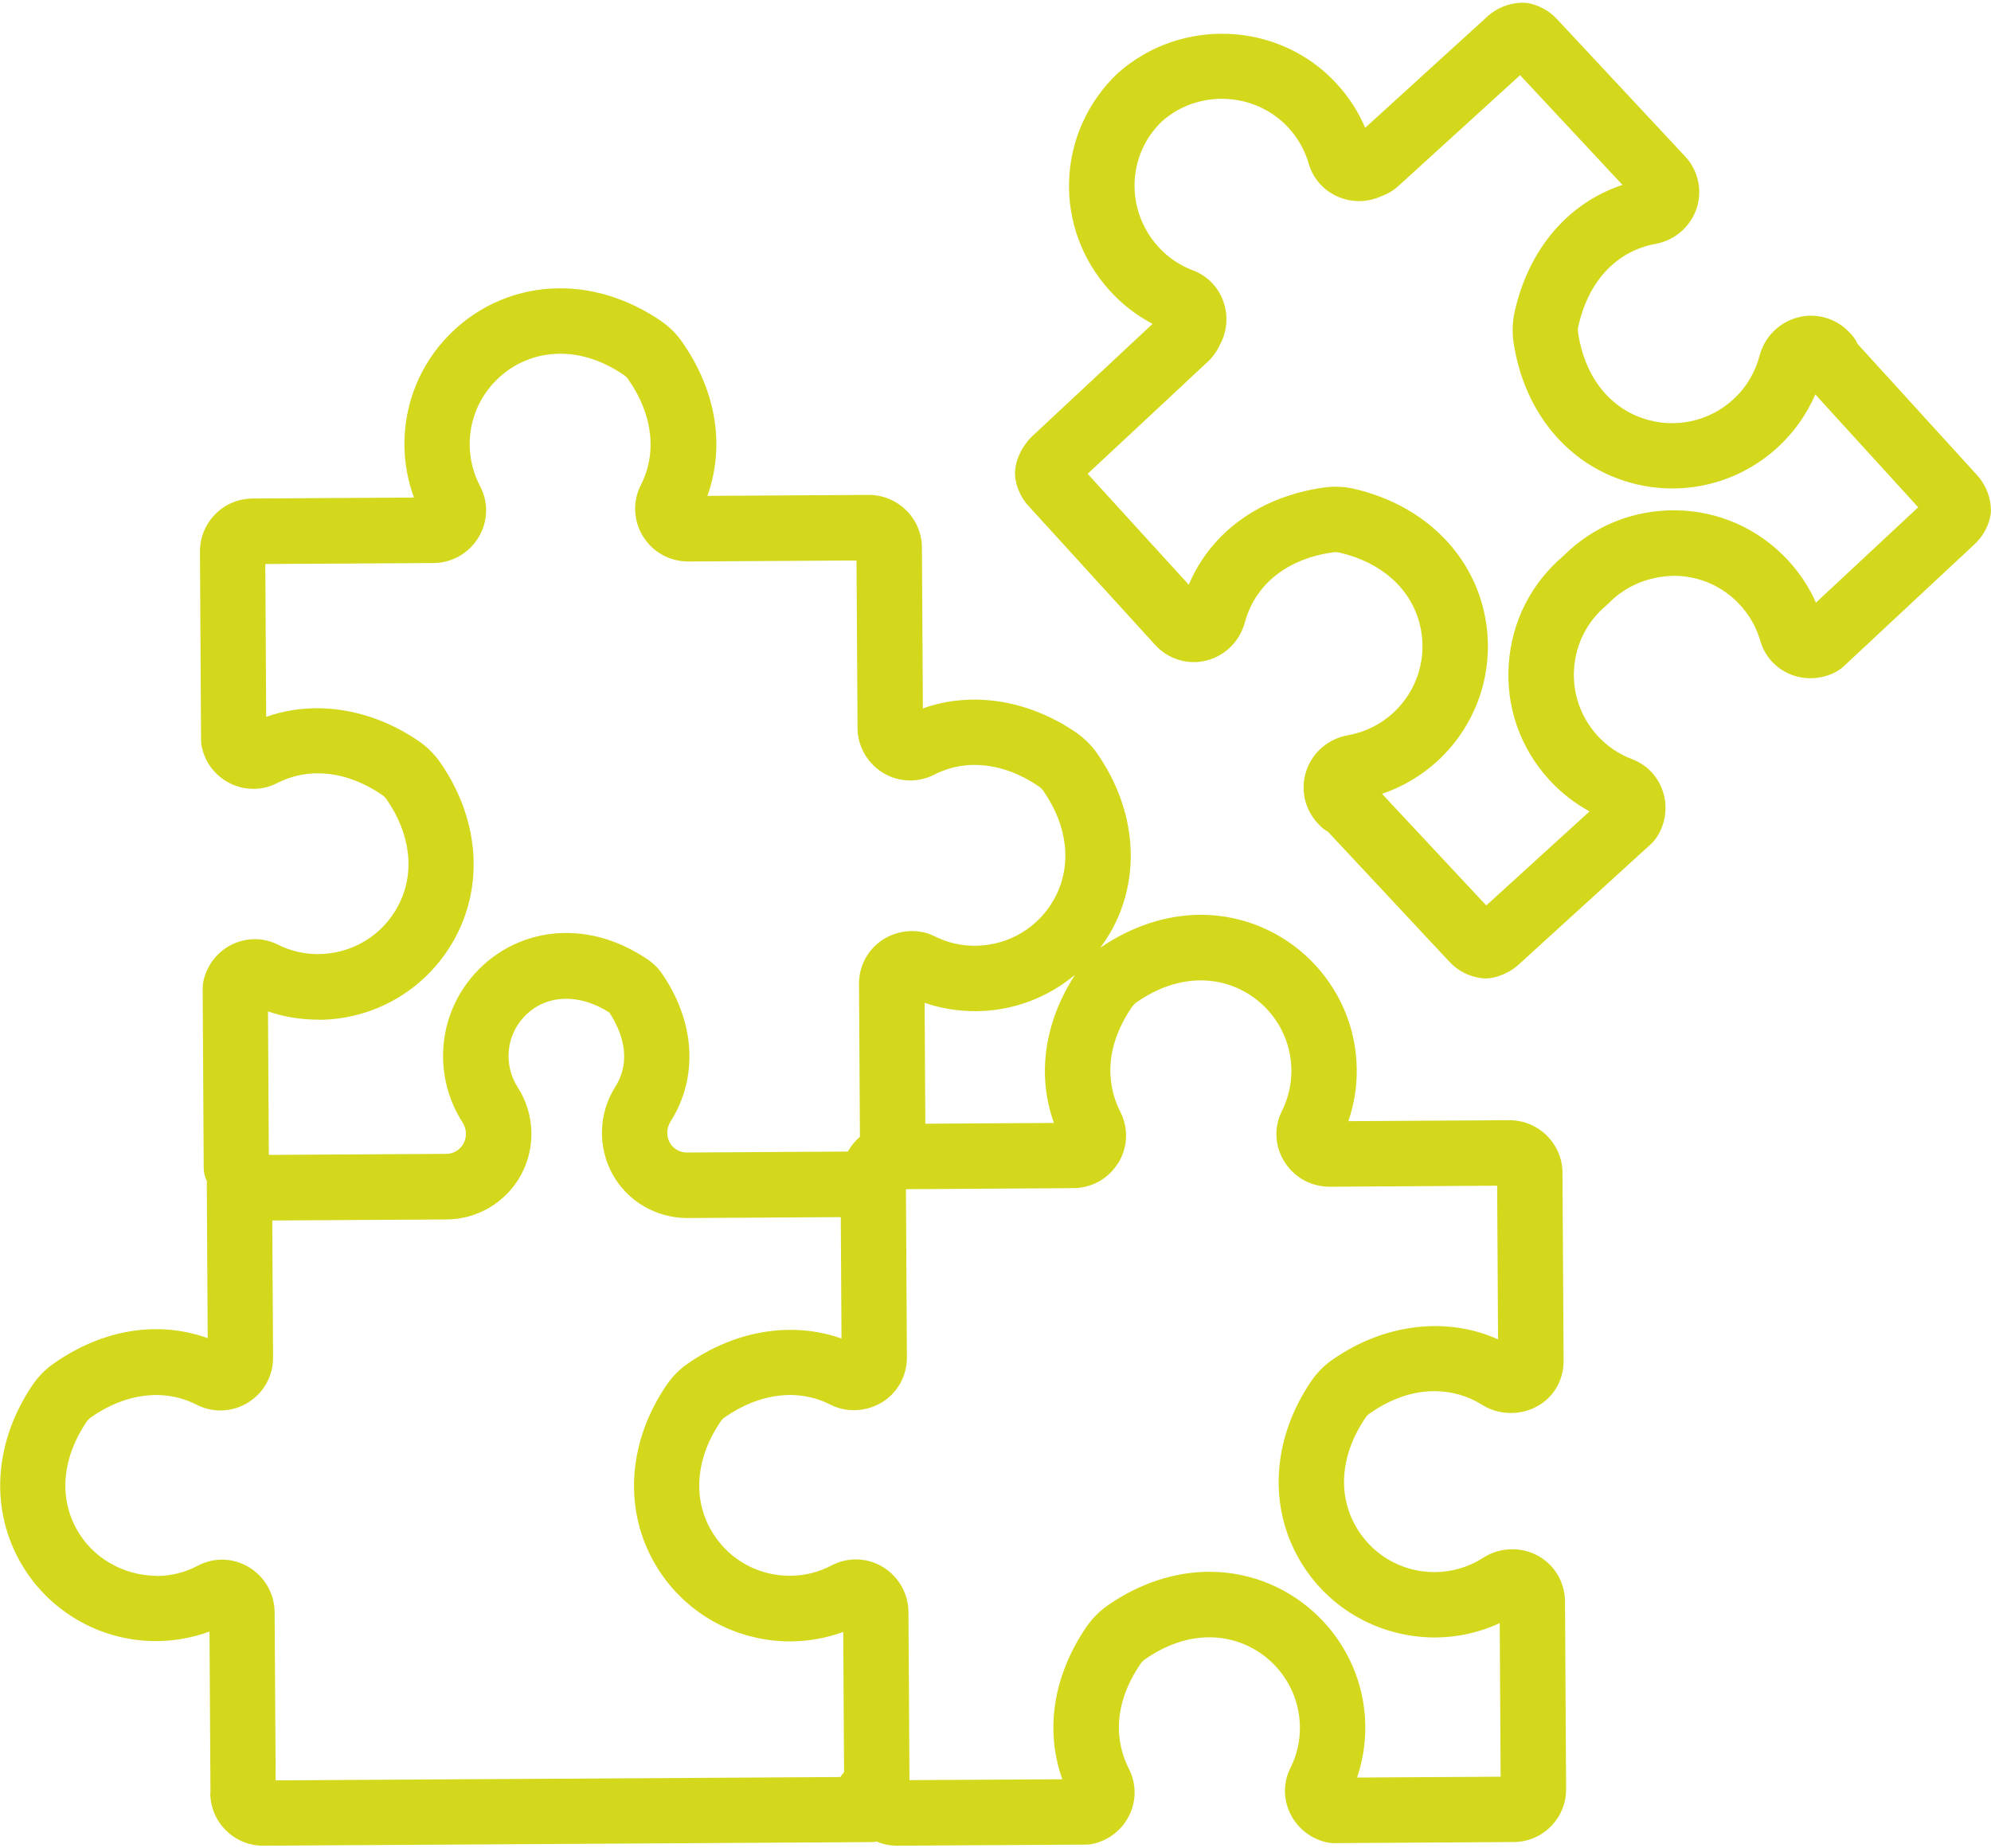
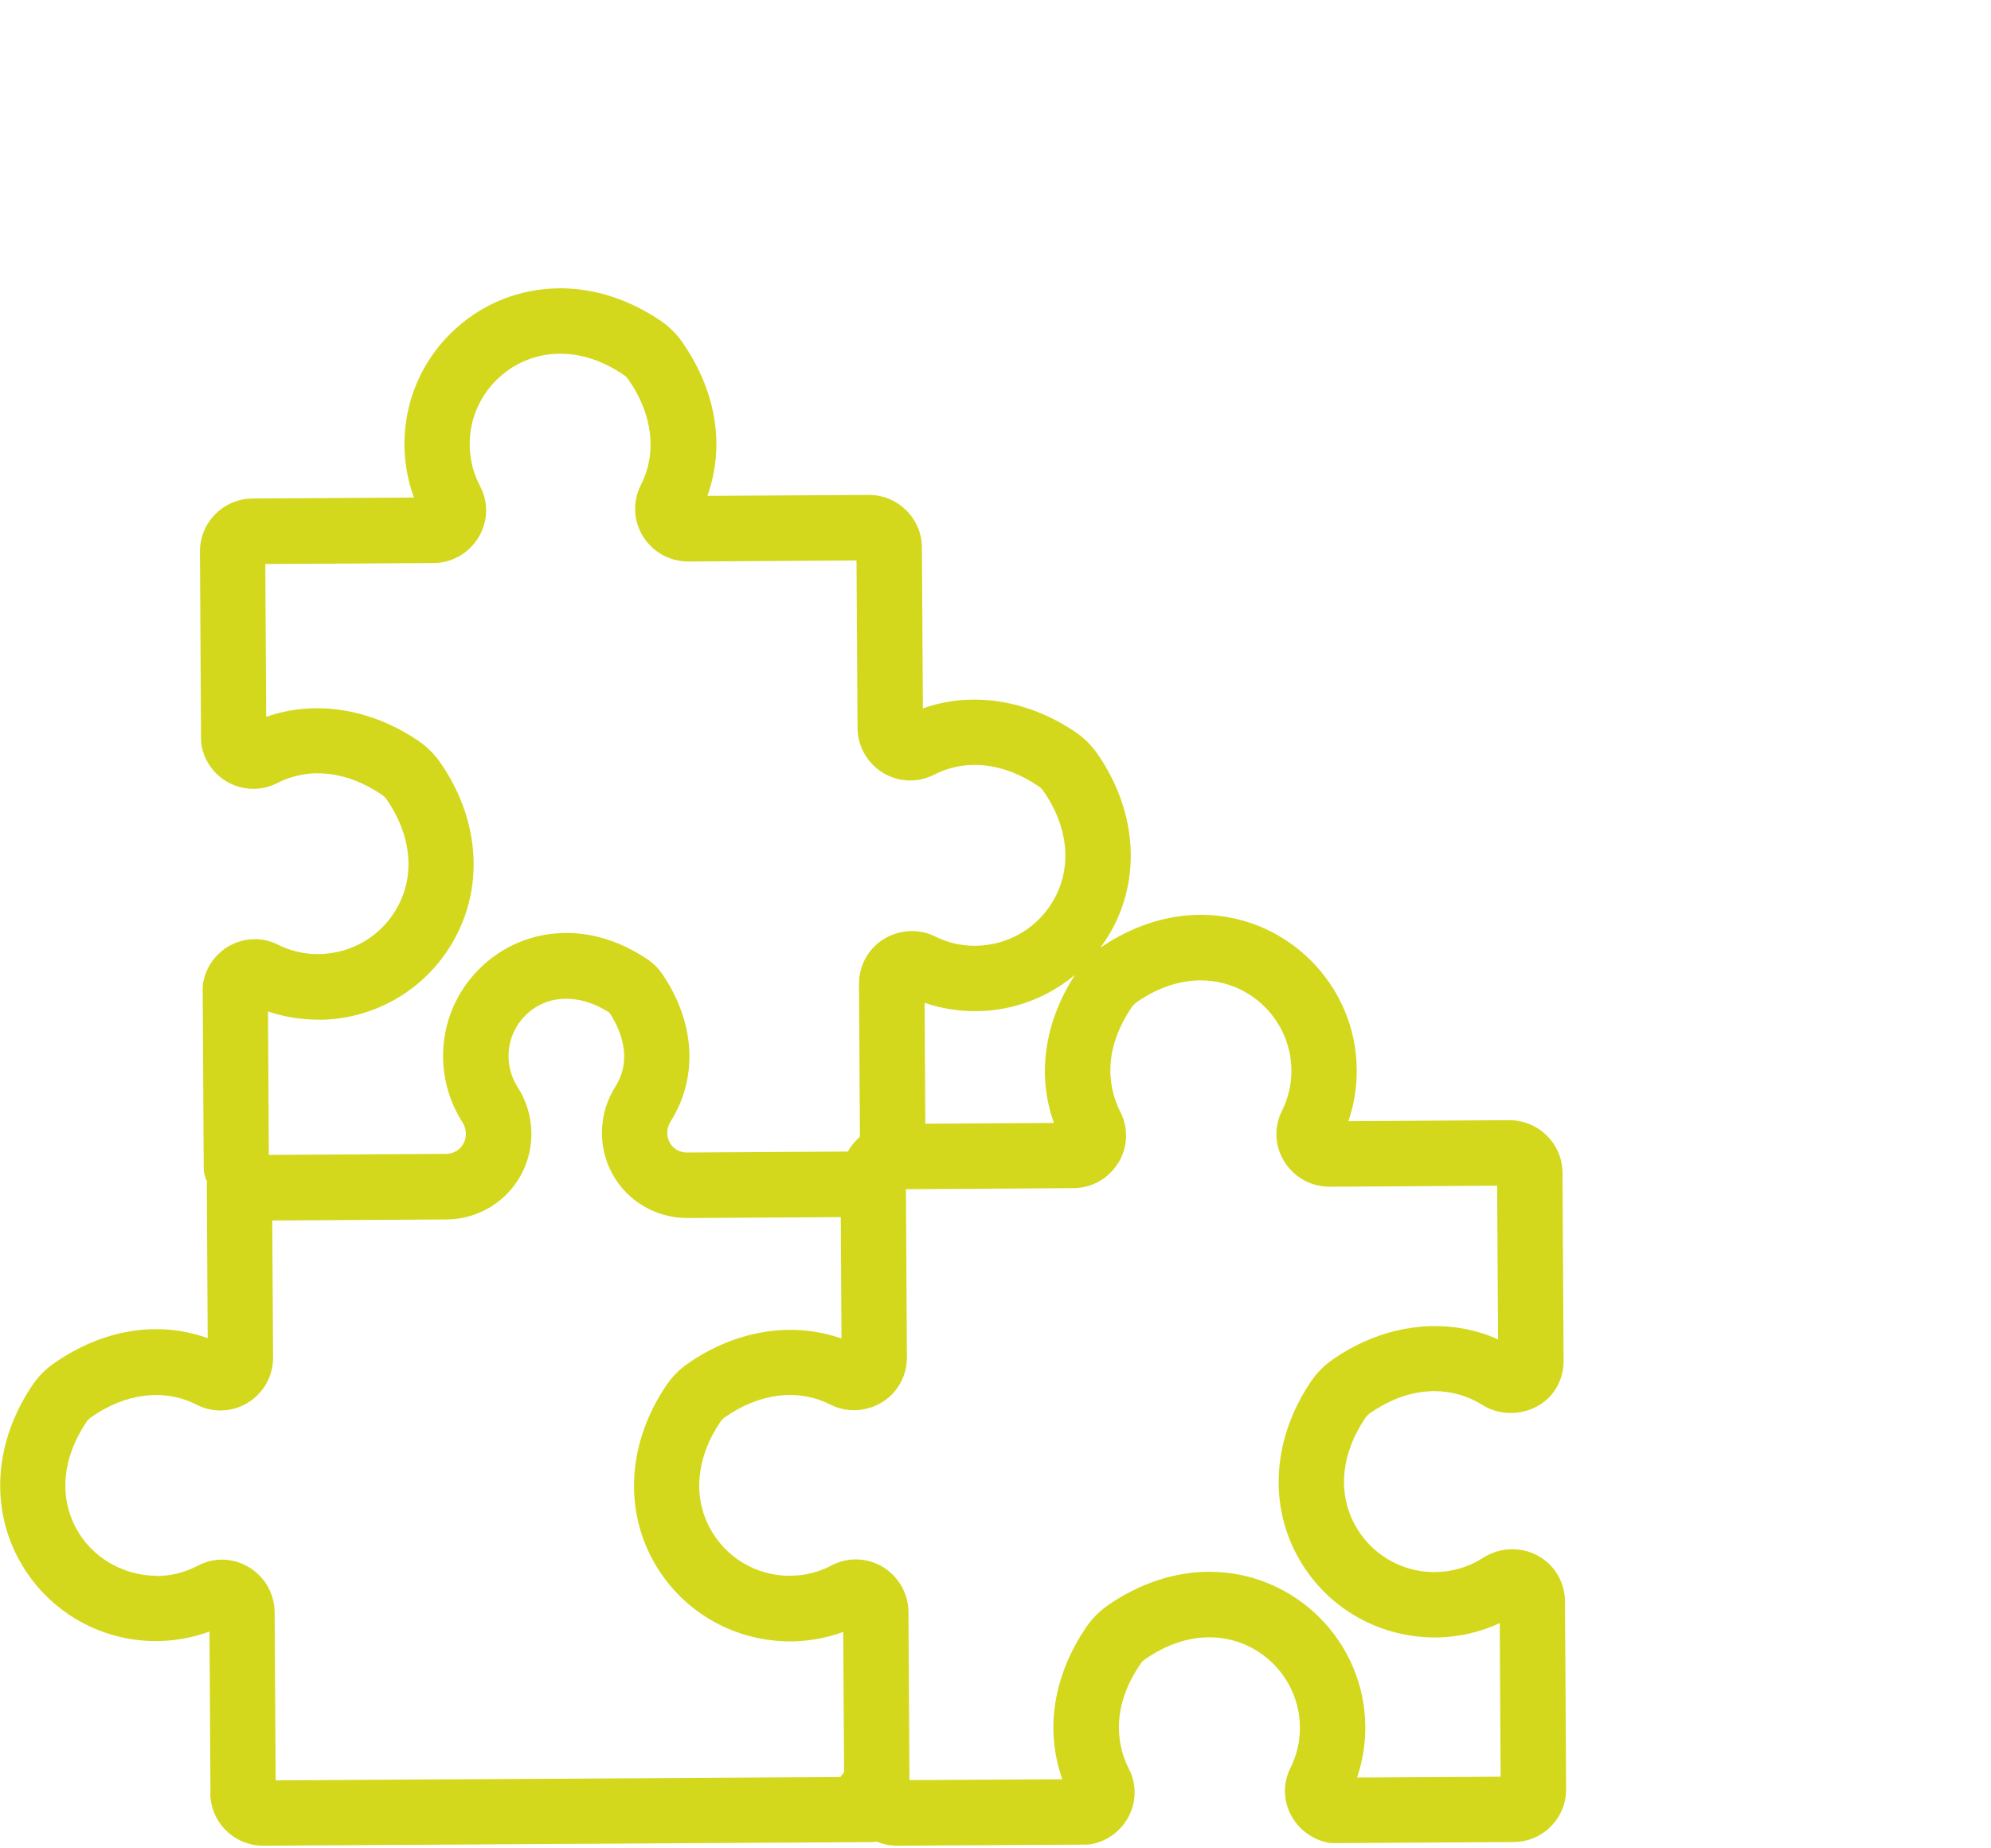
<svg xmlns="http://www.w3.org/2000/svg" id="Ebene_2" data-name="Ebene 2" viewBox="0 0 308.98 286.09" width="70" height="65">
  <defs>
    <style>
      .cls-1 {
        fill: #d3d81c;
      }
    </style>
  </defs>
  <g id="Ebene_1-2" data-name="Ebene 1">
    <g>
-       <path class="cls-1" d="m288.26,52.95c-.23-.52-.55-1.01-.94-1.43l-.31-.33c-2.03-2.18-5.09-3.08-7.96-2.34-2.92.74-5.22,3.03-5.99,5.97-.67,2.57-2.05,4.88-3.98,6.68-3.83,3.57-9.28,4.72-14.23,2.99-5.34-1.86-8.97-6.69-9.95-13.23-.05-.33-.04-.71.04-1.02,1.56-7.01,5.92-11.68,11.98-12.79,2.99-.55,5.43-2.67,6.38-5.53.92-2.79.24-5.88-1.78-8.04l-19.93-21.36c-1.12-1.19-2.55-2.01-4.13-2.38-.41-.1-.83-.13-1.27-.13-1.99.05-3.88.8-5.34,2.12l-18.99,17.3c-1.09-2.57-2.62-4.92-4.56-6.99-8.88-9.52-24.02-10.23-33.88-1.45-9.56,9.14-10.08,23.97-1.16,33.76,1.91,2.1,4.13,3.81,6.61,5.11l-18.74,17.5c-.46.42-.76.84-.93,1.09-.94,1.24-1.51,2.65-1.66,4.11-.04.42-.03.85.03,1.27.24,1.62.96,3.12,2.05,4.3l19.66,21.58c1.99,2.19,5.01,3.13,7.87,2.43,2.93-.71,5.24-2.98,6.03-5.91,1.6-5.94,6.6-9.92,13.69-10.9.34-.05.71-.03,1.02.04,6.46,1.51,10.98,5.52,12.41,10.99,1.32,5.07-.27,10.41-4.14,13.93-1.95,1.78-4.37,2.97-6.97,3.43-3,.52-5.48,2.62-6.45,5.48-.96,2.81-.31,5.92,1.69,8.12l.3.32c.39.43.85.79,1.36,1.06l18.84,20.18c1.3,1.41,3.08,2.31,5.01,2.55.2.03.41.04.62.04.24,0,.47-.02.7-.05.9-.13,1.77-.42,2.67-.89.41-.22,1.04-.57,1.69-1.16l20.58-18.75c.26-.23.48-.49.69-.76,1.51-2.07,1.97-4.76,1.23-7.22-.72-2.42-2.49-4.32-4.85-5.21-2.07-.78-3.87-2.01-5.36-3.65-2.6-2.85-3.89-6.55-3.63-10.4.26-3.86,2.05-7.35,5.04-9.84.13-.11.25-.22.37-.35,2.72-2.77,6.37-4.18,10.21-4.22,3.87.05,7.44,1.63,10.08,4.46,1.51,1.62,2.59,3.52,3.2,5.64.7,2.42,2.45,4.33,4.81,5.25,2.38.92,5.11.68,7.29-.65.29-.18.56-.39.81-.62l20.36-19c1.18-1.11,2.01-2.53,2.38-4.11.11-.44.15-.9.13-1.36-.08-1.95-.84-3.81-2.12-5.21l-18.59-20.42Zm-6.44,40.2c-1.08-2.44-2.55-4.67-4.41-6.66-4.54-4.87-10.71-7.6-17.38-7.69-6.62-.05-12.75,2.43-17.41,7.08-5.02,4.27-8.03,10.22-8.48,16.79-.46,6.64,1.77,13.02,6.25,17.93,1.81,1.99,3.94,3.66,6.29,4.94l-16.03,14.6-16.18-17.33c3.15-1.06,6.05-2.77,8.53-5.02,6.66-6.07,9.39-15.26,7.12-23.99-2.37-9.11-9.82-15.96-19.92-18.32-1.51-.36-3.13-.43-4.7-.22-9.93,1.38-17.56,6.93-21.02,15.09l-15.69-17.21,18.61-17.37c.79-.72,1.41-1.59,1.88-2.6,1.13-2.02,1.36-4.4.63-6.61-.76-2.33-2.51-4.15-4.77-5-2.08-.78-3.88-2.01-5.37-3.65-5.17-5.68-4.87-14.29.54-19.47,5.64-5.02,14.43-4.61,19.58.91,1.51,1.62,2.58,3.51,3.2,5.63.68,2.34,2.35,4.22,4.6,5.17,2.15.91,4.54.87,6.64-.09,1.03-.37,1.95-.92,2.72-1.63l18.85-17.17,15.89,17.03c-8.42,2.79-14.57,9.95-16.74,19.73-.34,1.52-.39,3.14-.17,4.7,1.54,10.26,7.76,18.24,16.65,21.33,8.52,2.97,17.9,1,24.49-5.15,2.45-2.29,4.38-5.04,5.69-8.09l15.97,17.52-15.85,14.79Z" />
      <path class="cls-1" d="m32.63,277.95c.04,4.5,3.71,8.14,8.2,8.14h.05l94.42-.56c.25,0,.49-.05.73-.09.99.42,2.08.65,3.22.65l29.29-.17c.34,0,.67-.03,1.01-.11,2.49-.51,4.63-2.2,5.73-4.5,1.1-2.3,1.06-4.92-.1-7.18-1.49-2.9-3.22-8.87,1.81-16.26.18-.28.45-.54.71-.72,3.26-2.26,6.62-3.41,9.99-3.41,7.7,0,13.99,6.26,14.04,13.96.02,2.22-.48,4.35-1.47,6.31-1.13,2.26-1.14,4.85-.02,7.12,1.13,2.3,3.3,3.97,5.8,4.47.33.06.65.1,1.02.09l27.82-.17c2.2,0,4.26-.87,5.8-2.43,1.54-1.56,2.38-3.63,2.36-5.81l-.17-29.08c-.03-4.55-3.63-8.13-8.2-8.13-1.6,0-3.16.46-4.52,1.34-2.23,1.43-4.81,2.2-7.55,2.21-5.21,0-9.97-2.86-12.41-7.48-2.64-4.99-2.02-10.98,1.69-16.45.19-.28.43-.53.71-.72,3.28-2.28,6.65-3.44,10.02-3.44,2.64,0,5.22.74,7.45,2.15,3.2,2.02,7.64,1.52,10.26-1.11,1.52-1.53,2.34-3.57,2.33-5.75l-.17-29.2c-.03-4.49-3.71-8.15-8.25-8.15l-24.98.15c.88-2.55,1.32-5.23,1.3-7.98-.08-13.26-10.94-24.05-24.19-24.05-5.34,0-10.74,1.77-15.62,5.12.75-1.02,1.45-2.08,2.05-3.23,4.33-8.35,3.39-18.4-2.5-26.9-.88-1.28-2.04-2.43-3.34-3.32-7.44-5.08-16.2-6.4-23.73-3.71l-.15-24.98c-.03-4.5-3.71-8.16-8.25-8.16l-25.04.15c2.76-7.73,1.39-16.27-3.92-23.89-.87-1.26-2.02-2.39-3.33-3.29-4.87-3.3-10.25-5.04-15.54-5.04h-.03c-6.49,0-12.58,2.53-17.16,7.13-4.58,4.6-7.07,10.71-7.04,17.2.02,2.79.53,5.56,1.48,8.15l-25.06.15c-2.19.02-4.24.88-5.78,2.44-1.54,1.56-2.38,3.63-2.37,5.81l.17,29.29c0,.34.04.68.11,1,.78,3.79,4.15,6.53,8,6.53,1.28,0,2.52-.3,3.69-.89,4.96-2.53,10.83-1.9,16.27,1.81.27.18.54.44.72.71,3.77,5.44,4.44,11.43,1.84,16.44-2.41,4.65-7.16,7.55-12.48,7.58-2.18,0-4.27-.49-6.25-1.48-1.12-.56-2.32-.84-3.55-.84-3.89,0-7.25,2.79-8.01,6.64-.06.33-.09.67-.09,1.01l.16,27.83c0,.78.2,1.5.52,2.15,0,.12-.04.24-.04.37l.14,23.93c-7.73-2.76-16.28-1.39-23.88,3.93-1.28.88-2.41,2.04-3.29,3.33-5.82,8.58-6.64,18.66-2.21,26.96,4.25,7.96,12.5,12.86,21.5,12.81,2.78-.02,5.55-.53,8.16-1.48l.15,25.07Zm140.93-97.86c1.48-2.44,1.59-5.41.29-7.94-1.48-2.9-3.22-8.87,1.81-16.25.19-.28.46-.54.72-.73,3.26-2.26,6.62-3.4,9.99-3.4,7.69,0,13.99,6.26,14.04,13.95.01,2.22-.49,4.35-1.47,6.32-1.26,2.5-1.13,5.43.36,7.84,1.51,2.45,4.14,3.92,7.06,3.92l25.98-.16.14,23.85c-7.98-3.58-17.63-2.46-25.67,3.14-1.29.89-2.44,2.04-3.33,3.36-5.81,8.55-6.66,18.61-2.26,26.91,4.21,7.94,12.4,12.87,21.53,12.87,3.47-.02,6.87-.78,9.99-2.23l.14,23.84-22.28.13c.86-2.53,1.29-5.2,1.28-7.89-.08-13.26-10.93-24.05-24.19-24.05-5.39,0-10.85,1.8-15.77,5.21-1.28.89-2.43,2.04-3.32,3.34-5.16,7.57-6.46,16.03-3.74,23.66l-23.72.13-.16-26.08c-.02-4.51-3.69-8.18-8.18-8.18-1.3,0-2.59.32-3.74.93-2,1.06-4.17,1.6-6.52,1.61-5.21,0-9.97-2.86-12.41-7.47-2.64-4.98-2.03-10.97,1.66-16.42.19-.28.44-.54.7-.72,5.46-3.81,11.44-4.47,16.37-1.96,3.09,1.59,7.05.94,9.5-1.52,1.55-1.56,2.39-3.63,2.38-5.83l-.15-26.09,25.99-.16c2.87-.02,5.48-1.49,6.97-3.95Zm-10-6.19l-19.96.12-.11-18.77c2.51.87,5.16,1.3,7.96,1.3,5.75-.03,11.14-2.1,15.38-5.65-4.78,7.41-5.94,15.6-3.27,23Zm-114.08-16.01c9.01-.05,17.18-5.06,21.33-13.06,4.33-8.34,3.4-18.4-2.51-26.91-.89-1.28-2.05-2.42-3.34-3.31-7.46-5.08-16.16-6.4-23.65-3.74l-.14-23.73,26.09-.15c2.9-.02,5.52-1.53,7.02-4.02,1.46-2.44,1.55-5.39.23-7.9-1.06-2-1.6-4.17-1.62-6.44-.02-3.77,1.43-7.31,4.09-9.99,2.66-2.67,6.19-4.14,9.97-4.14h.02c3.3,0,6.62,1.11,9.82,3.28.28.19.54.44.72.71,3.78,5.41,4.5,11.38,1.94,16.39-1.29,2.54-1.17,5.51.33,7.95,1.51,2.45,4.12,3.92,7.05,3.92l26.09-.16.16,25.99c.02,4.5,3.7,8.16,8.18,8.16,1.25,0,2.51-.3,3.7-.89,4.91-2.53,10.82-1.9,16.25,1.81.28.19.53.44.72.72,3.77,5.43,4.44,11.43,1.84,16.44-2.41,4.64-7.16,7.55-12.47,7.58-2.19,0-4.29-.49-6.19-1.45-3.03-1.55-6.98-.89-9.41,1.55-1.56,1.57-2.41,3.65-2.39,5.86l.14,23.7c-.5.43-.96.92-1.37,1.48h0s0,0,0,0h0c-.18.26-.35.54-.5.8l-24.95.15c-1.15,0-2.16-.58-2.69-1.54-.56-1.01-.51-2.26.12-3.26,4.36-6.91,3.84-15.53-1.43-23.12-.53-.74-1.21-1.42-2-1.97-4.09-2.78-8.38-4.19-12.75-4.19-5.13,0-9.95,2-13.56,5.64-3.61,3.63-5.59,8.46-5.56,13.59.03,3.63,1.07,7.14,3.02,10.17.64,1.01.7,2.27.15,3.29-.54.99-1.56,1.6-2.69,1.6l-27.52.16-.13-22.27c2.49.85,5.11,1.28,7.89,1.28Zm-25.22,86.31c-5.21-.07-10.01-2.82-12.48-7.44-2.66-4.99-2.06-10.99,1.66-16.48.18-.26.42-.51.69-.69,5.41-3.79,11.39-4.5,16.39-1.95,2.55,1.3,5.53,1.17,7.97-.33,2.45-1.52,3.91-4.15,3.89-7.03l-.13-21.24,27.06-.16c4.82-.03,9.25-2.68,11.55-6.92,2.32-4.28,2.12-9.5-.53-13.62-.91-1.41-1.39-3.06-1.41-4.75-.01-2.4.91-4.67,2.61-6.37,3.23-3.25,8.33-3.5,13.04-.45,1.66,2.53,3.71,7.08.92,11.51-2.61,4.12-2.77,9.33-.43,13.58,2.31,4.19,6.75,6.8,11.61,6.8l23.81-.14.11,18.84c-7.66-2.7-16.44-1.29-23.89,3.92-1.26.87-2.39,2.02-3.28,3.33-5.8,8.56-6.63,18.61-2.24,26.9,4.21,7.94,12.4,12.87,21.52,12.87,2.78-.02,5.56-.52,8.16-1.47l.13,21.78c-.2.24-.41.47-.56.74l-87.65.52-.16-26.08c-.02-2.9-1.52-5.53-4.02-7.03-2.44-1.46-5.4-1.54-7.89-.22-2.01,1.06-4.17,1.6-6.44,1.61Z" />
    </g>
  </g>
</svg>